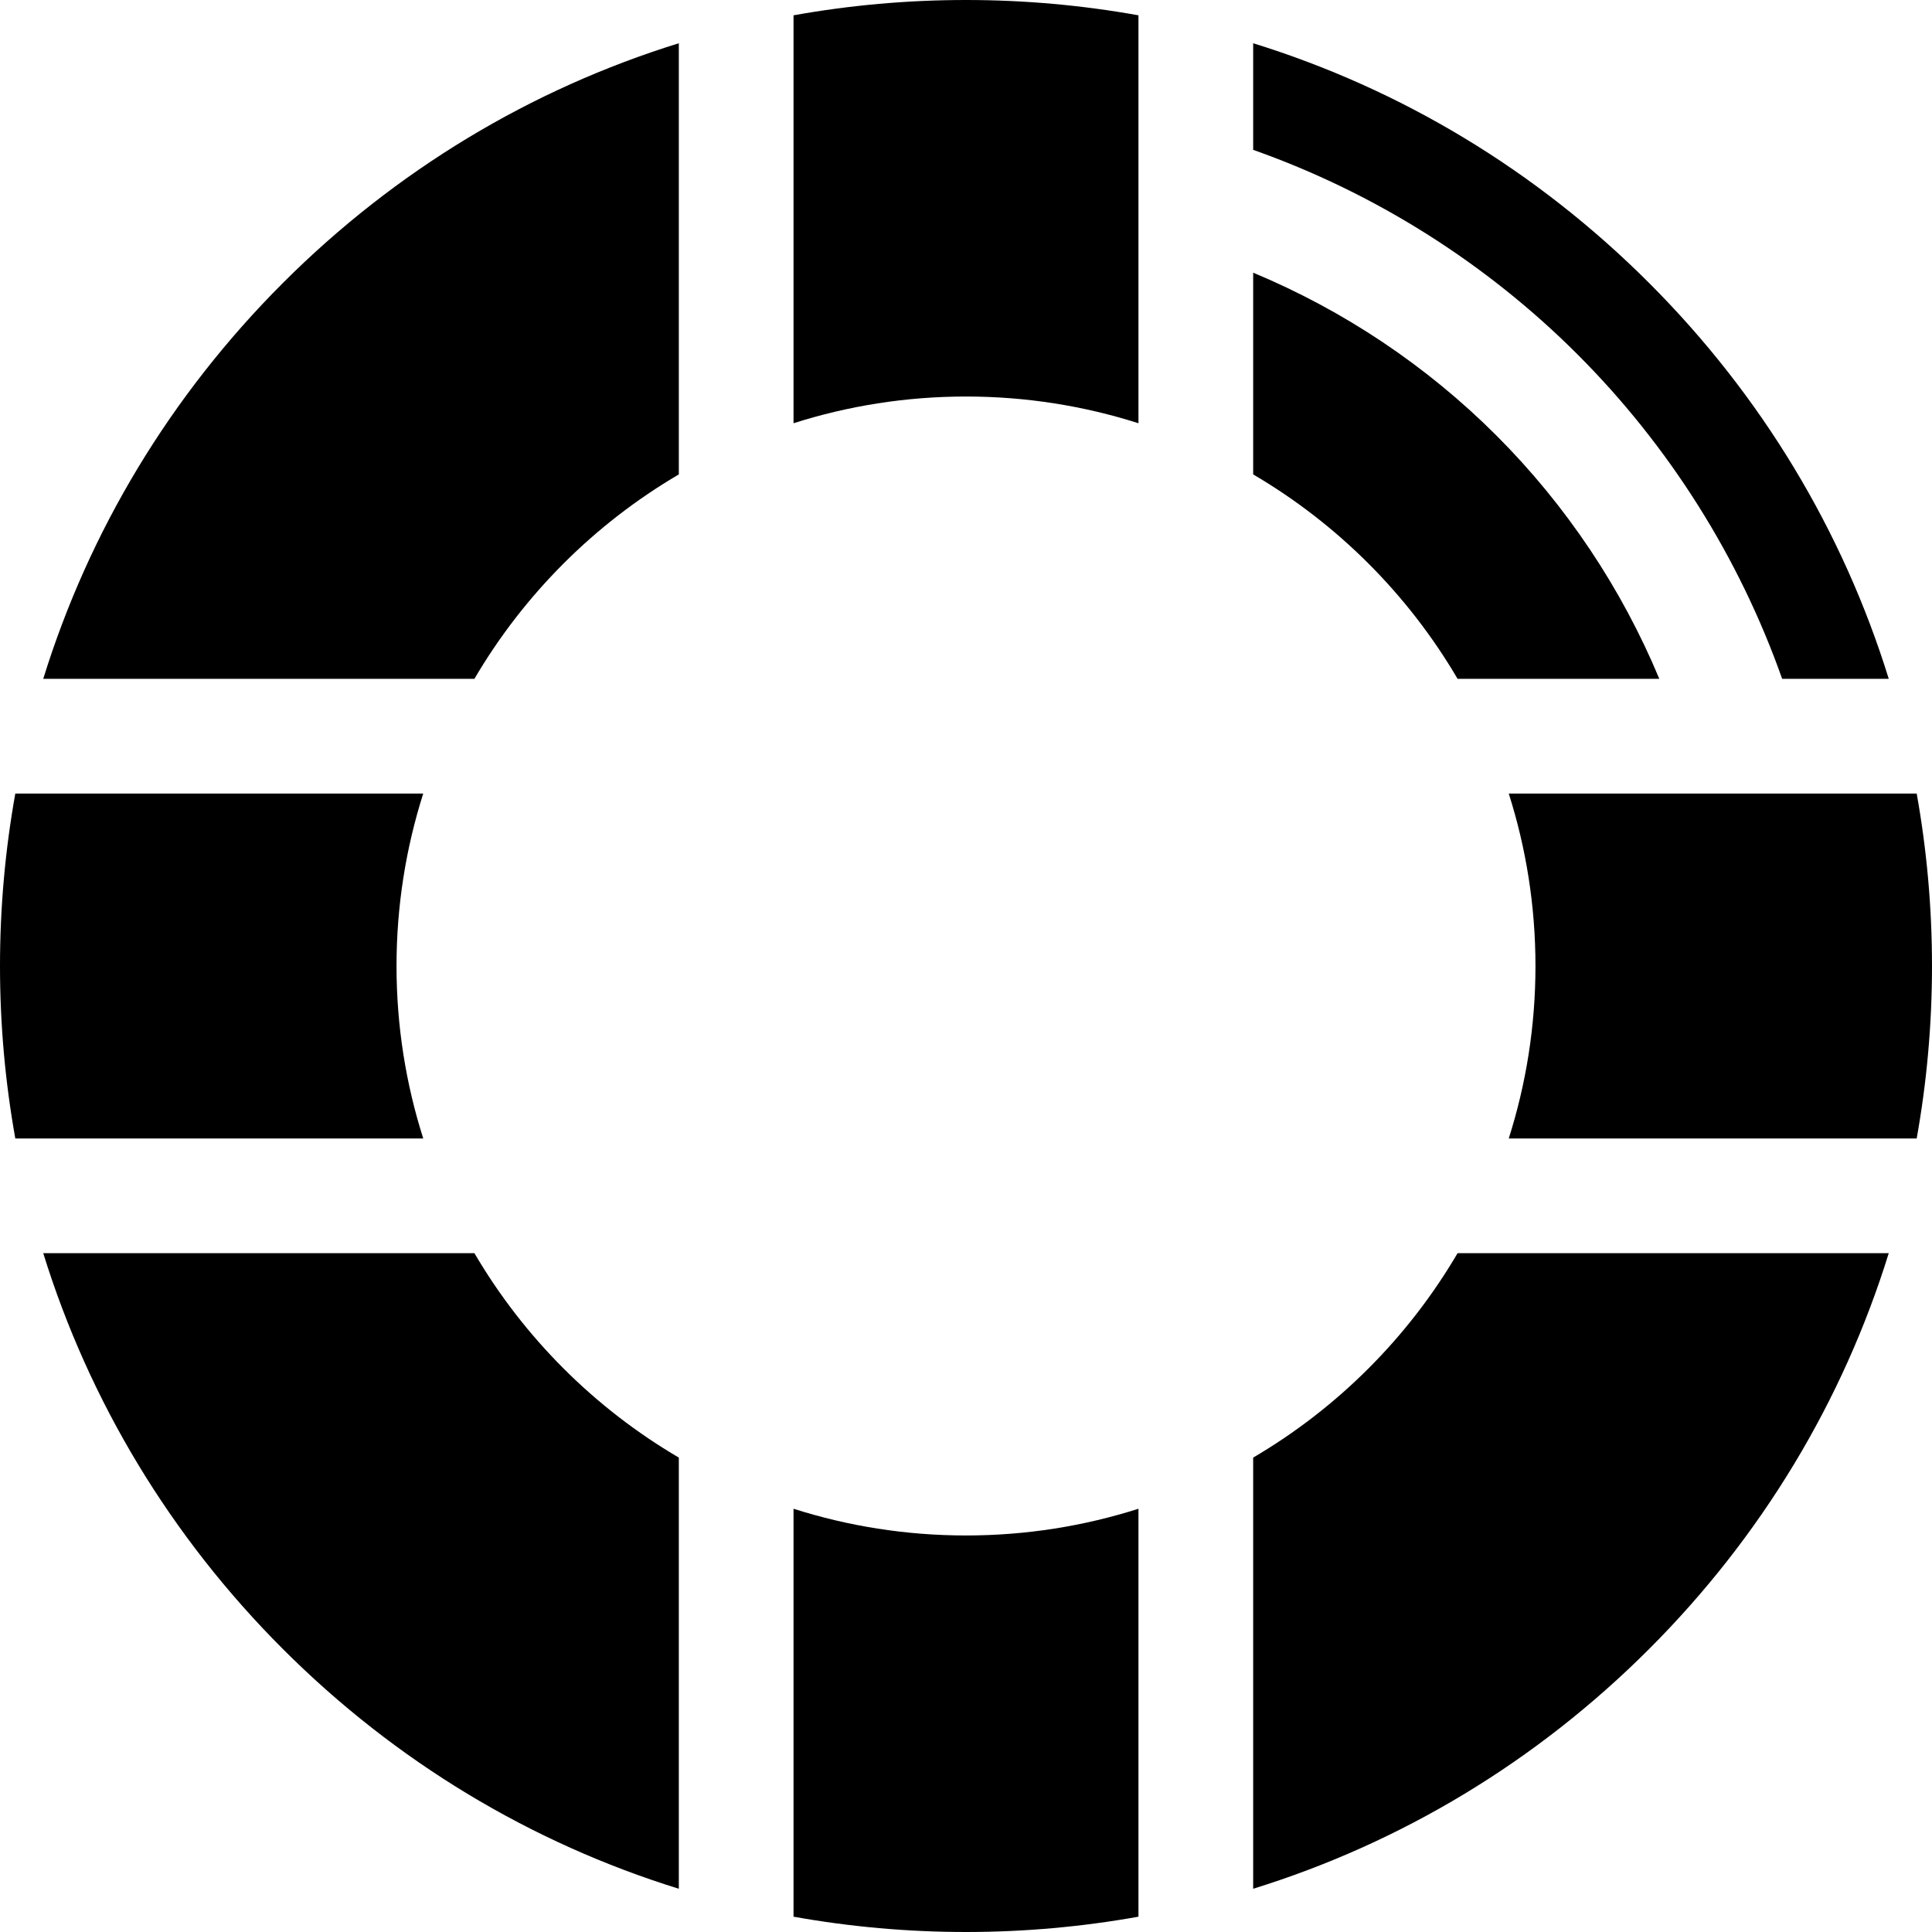
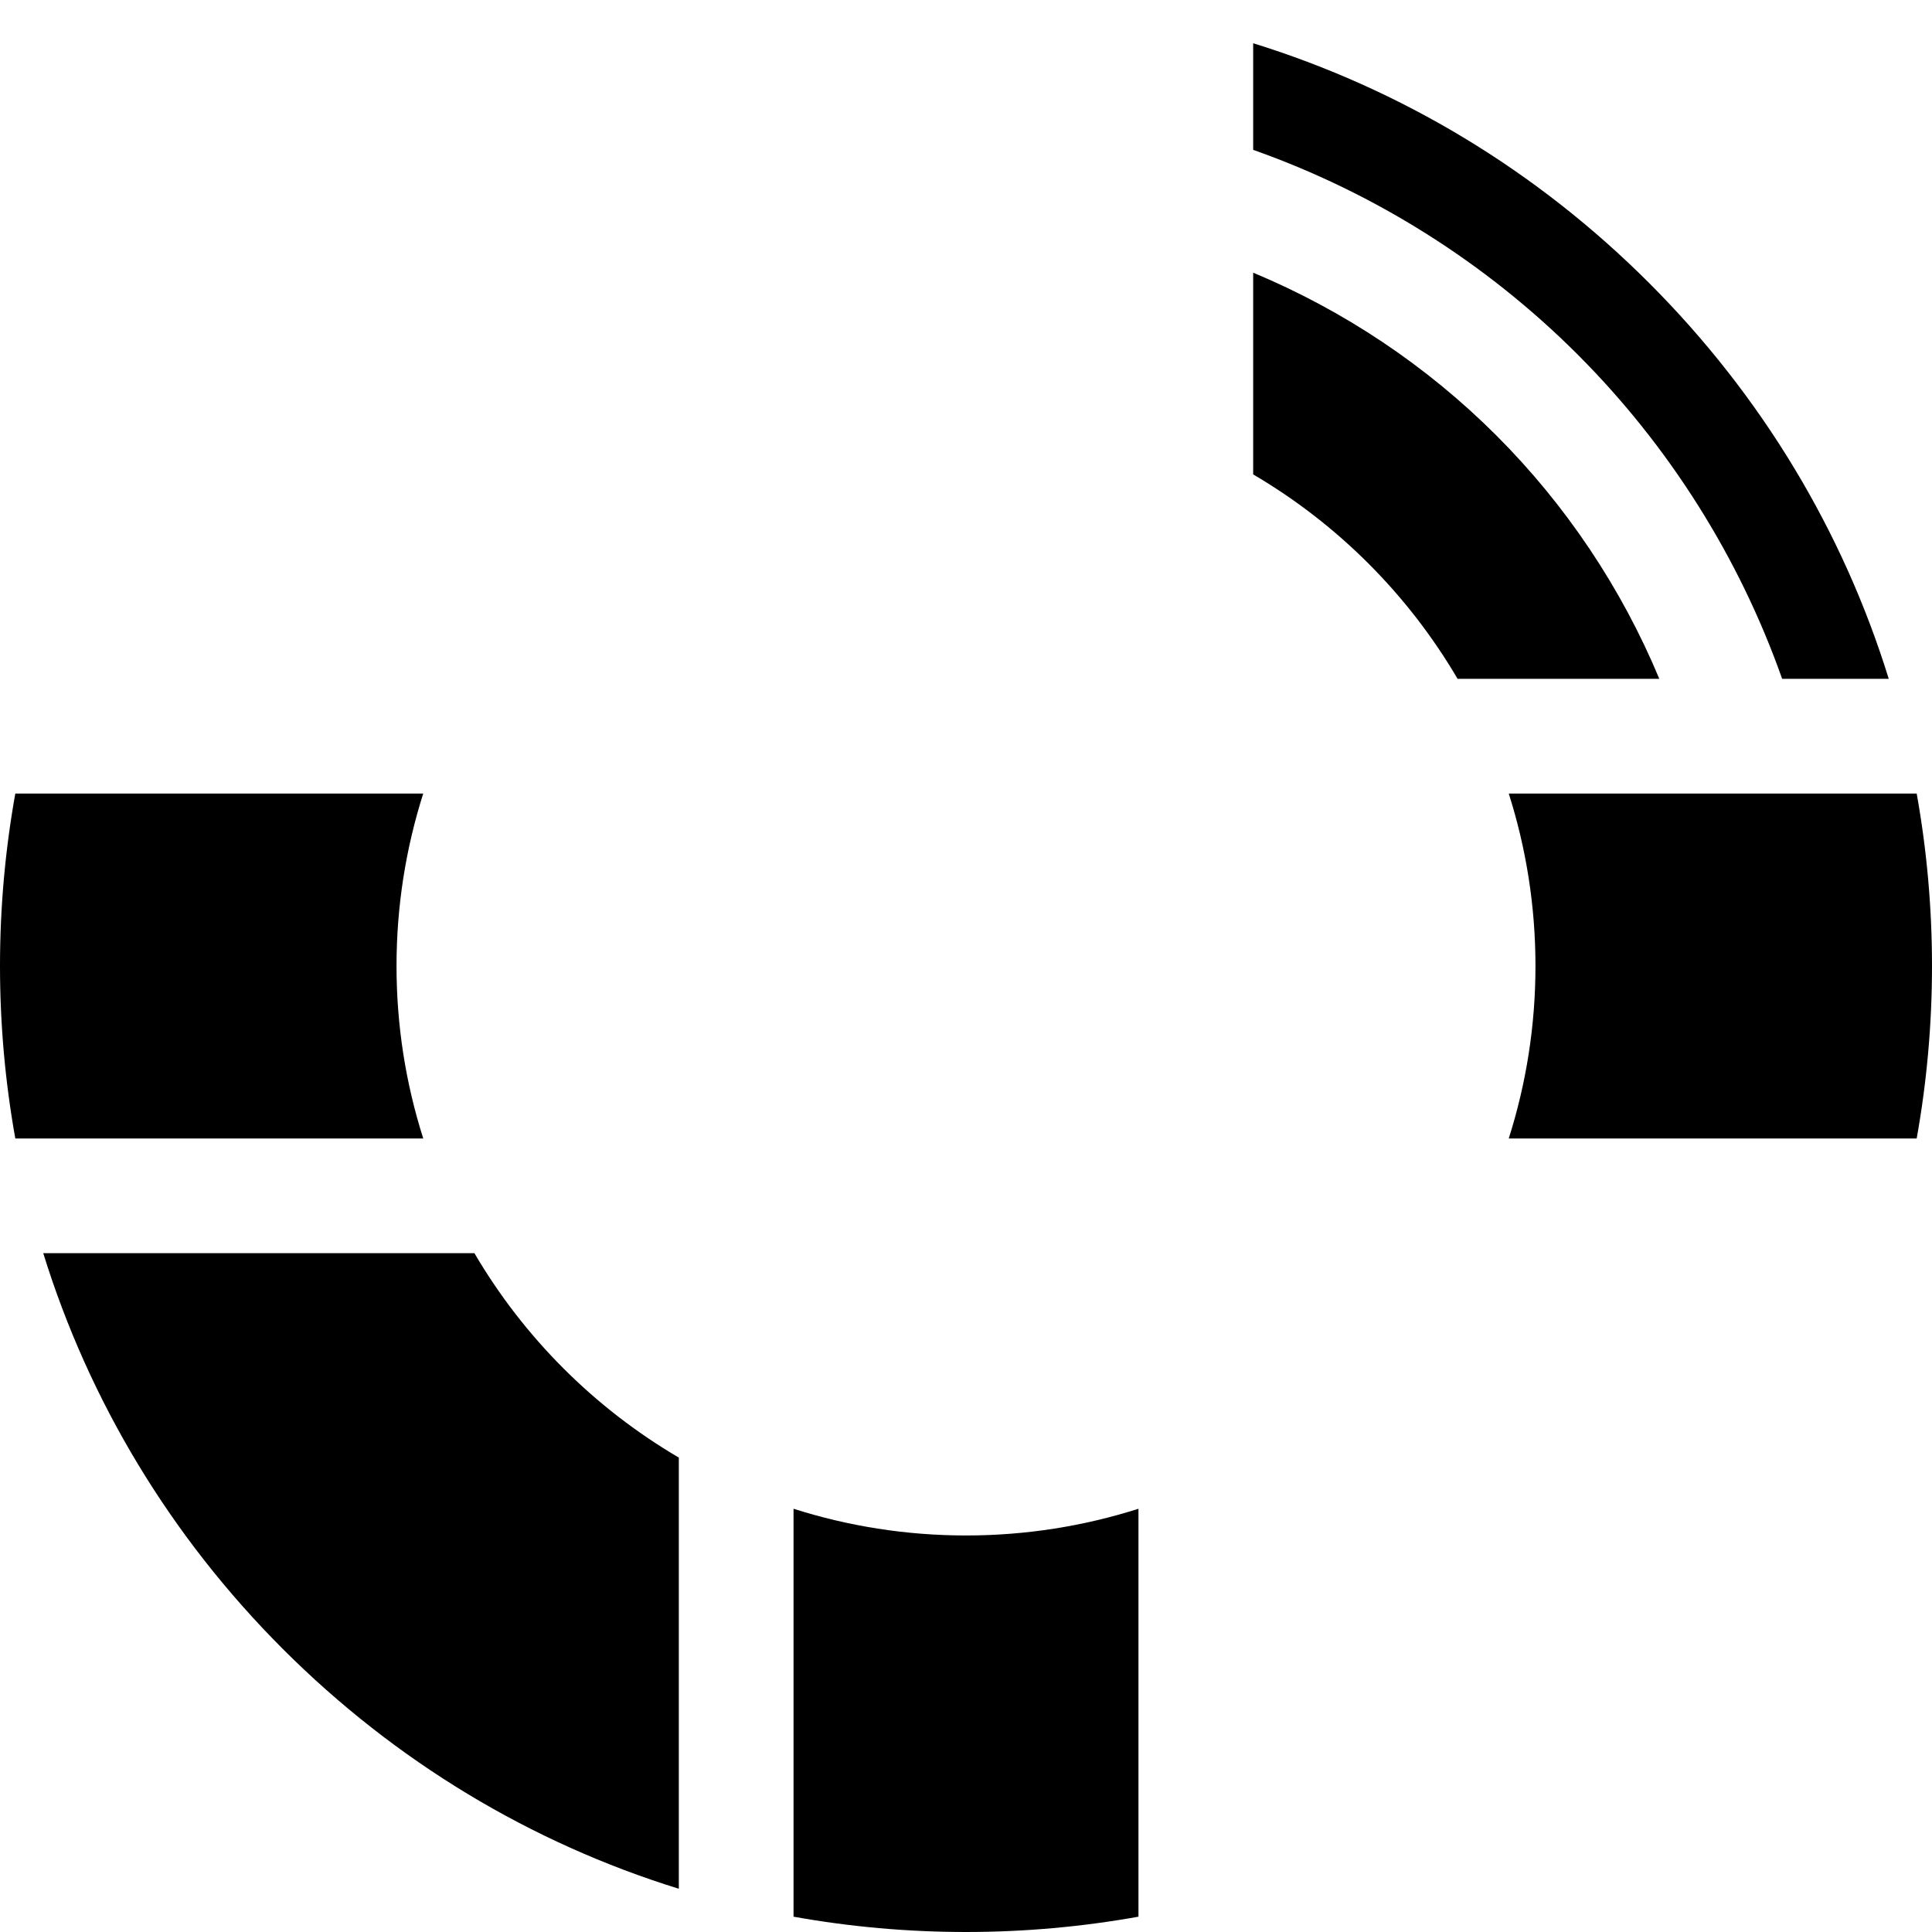
<svg xmlns="http://www.w3.org/2000/svg" version="1.1" id="Layer_1" x="0px" y="0px" viewBox="0 0 512.001 512.001" style="enable-background:new 0 0 512.001 512.001;" xml:space="preserve">
  <g>
    <g>
      <path d="M437.019,74.982C407.188,45.15,371.287,23.601,332.105,11.46v28.252c32.149,11.359,61.69,29.941,85.97,54.223    c24.278,24.279,42.857,53.818,54.215,85.963h28.251C488.401,140.716,466.852,104.813,437.019,74.982z" />
    </g>
  </g>
  <g>
    <g>
      <path d="M105.083,256c0-15.925,2.488-31.279,7.08-45.703H4.057C1.38,225.232,0,240.509,0,256c0,15.492,1.381,30.771,4.057,45.706    h108.108C107.571,287.282,105.083,271.927,105.083,256z" />
    </g>
  </g>
  <g>
    <g>
      <path d="M507.945,210.298H399.835c4.594,14.423,7.081,29.778,7.081,45.703c0,15.927-2.488,31.281-7.081,45.706h108.108    c2.676-14.935,4.057-30.212,4.057-45.706C512.001,240.509,510.621,225.232,507.945,210.298z" />
    </g>
  </g>
  <g>
    <g>
      <path d="M396.578,115.43c-18.501-18.503-40.513-33.184-64.473-43.165v53.461c22.359,13.113,41.058,31.812,54.17,54.171h53.461    C429.758,155.94,415.078,133.93,396.578,115.43z" />
    </g>
  </g>
  <g>
    <g>
      <path d="M256,406.917c-15.927,0-31.28-2.488-45.705-7.081v108.107C225.229,510.619,240.508,512,256,512s30.77-1.381,45.705-4.057    V399.836C287.28,404.429,271.927,406.917,256,406.917z" />
    </g>
  </g>
  <g>
    <g>
-       <path d="M386.273,332.106L386.273,332.106c-13.112,22.359-31.81,41.057-54.169,54.169v114.266    c39.182-12.142,75.084-33.69,104.914-63.522c29.831-29.831,51.379-65.733,63.521-104.913H386.273z" />
-     </g>
+       </g>
  </g>
  <g>
    <g>
-       <path d="M256,0c-15.492,0-30.77,1.381-45.705,4.057v108.107c14.424-4.594,29.778-7.081,45.705-7.081s31.28,2.488,45.705,7.081    V4.058C286.77,1.382,271.492,0,256,0z" />
-     </g>
+       </g>
  </g>
  <g>
    <g>
      <path d="M125.726,332.107H11.459c12.142,39.182,33.69,75.083,63.521,104.913c29.831,29.831,65.733,51.38,104.914,63.521V386.275    C157.537,373.163,138.837,354.465,125.726,332.107z" />
    </g>
  </g>
  <g>
    <g>
-       <path d="M74.981,74.981c-29.832,29.831-51.38,65.735-63.522,104.916h114.266c13.112-22.36,31.811-41.059,54.171-54.171V11.46    C140.713,23.601,104.812,45.15,74.981,74.981z" />
-     </g>
+       </g>
  </g>
  <g>
</g>
  <g>
</g>
  <g>
</g>
  <g>
</g>
  <g>
</g>
  <g>
</g>
  <g>
</g>
  <g>
</g>
  <g>
</g>
  <g>
</g>
  <g>
</g>
  <g>
</g>
  <g>
</g>
  <g>
</g>
  <g>
</g>
</svg>